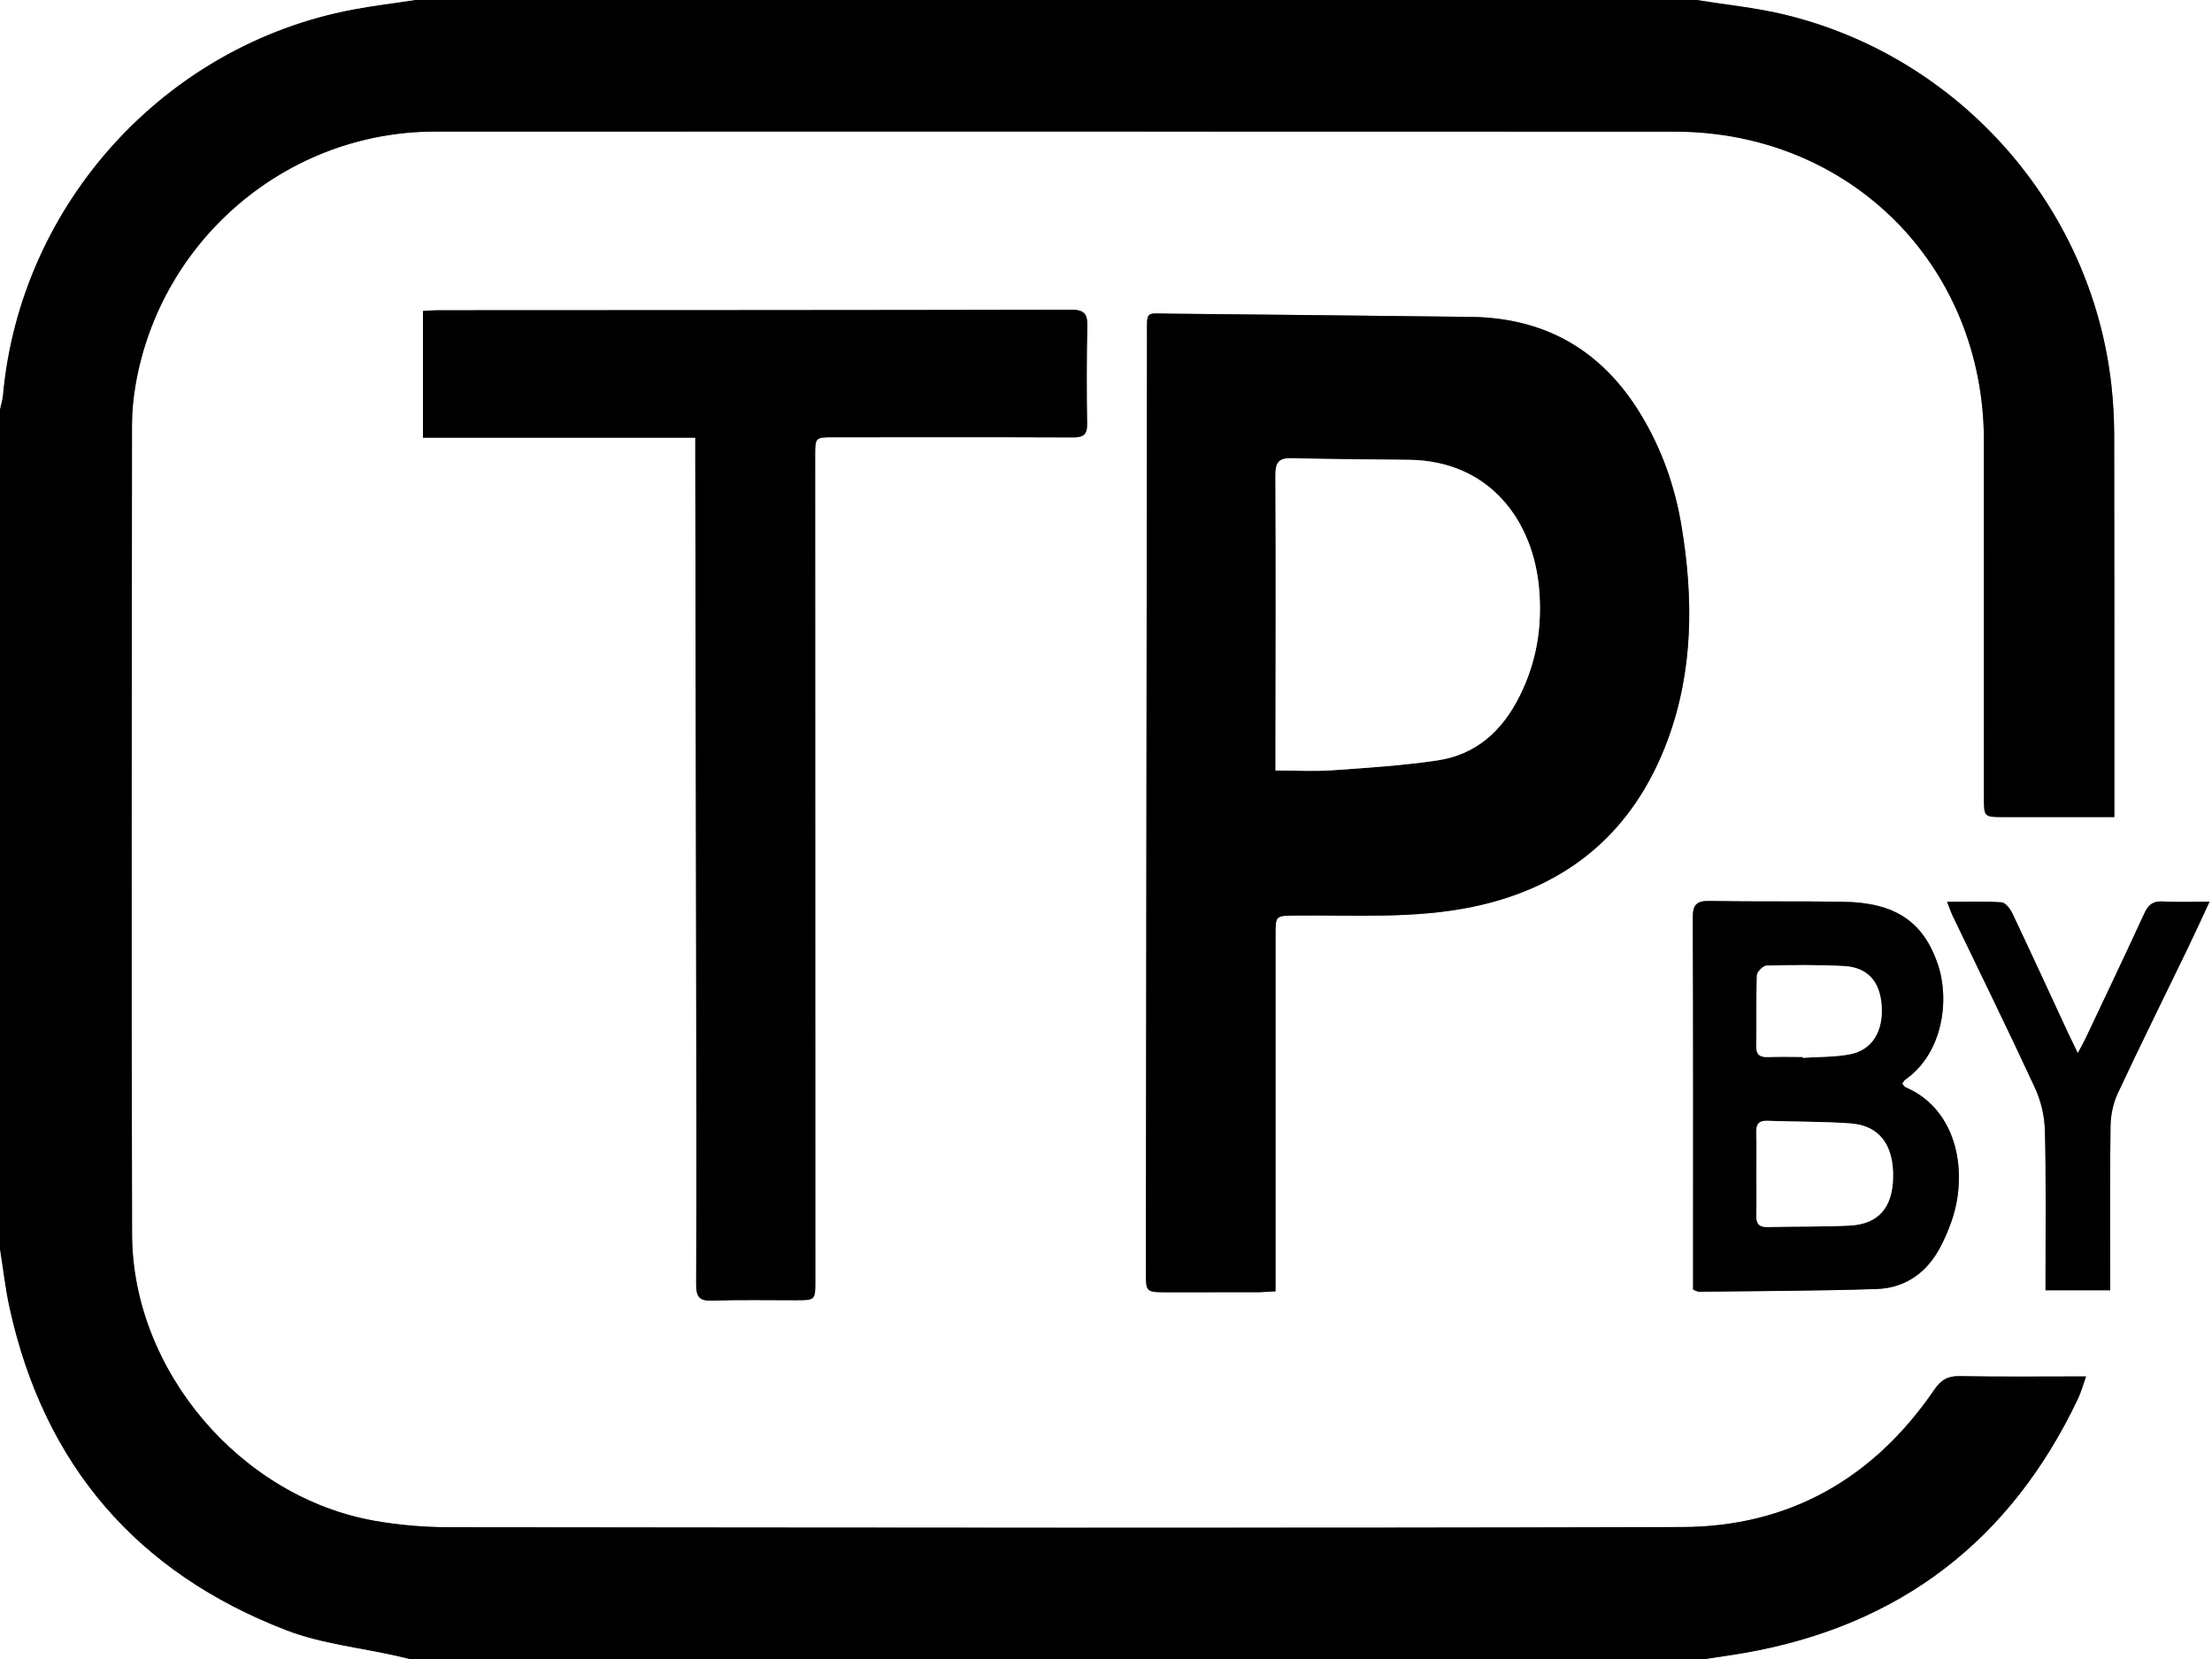
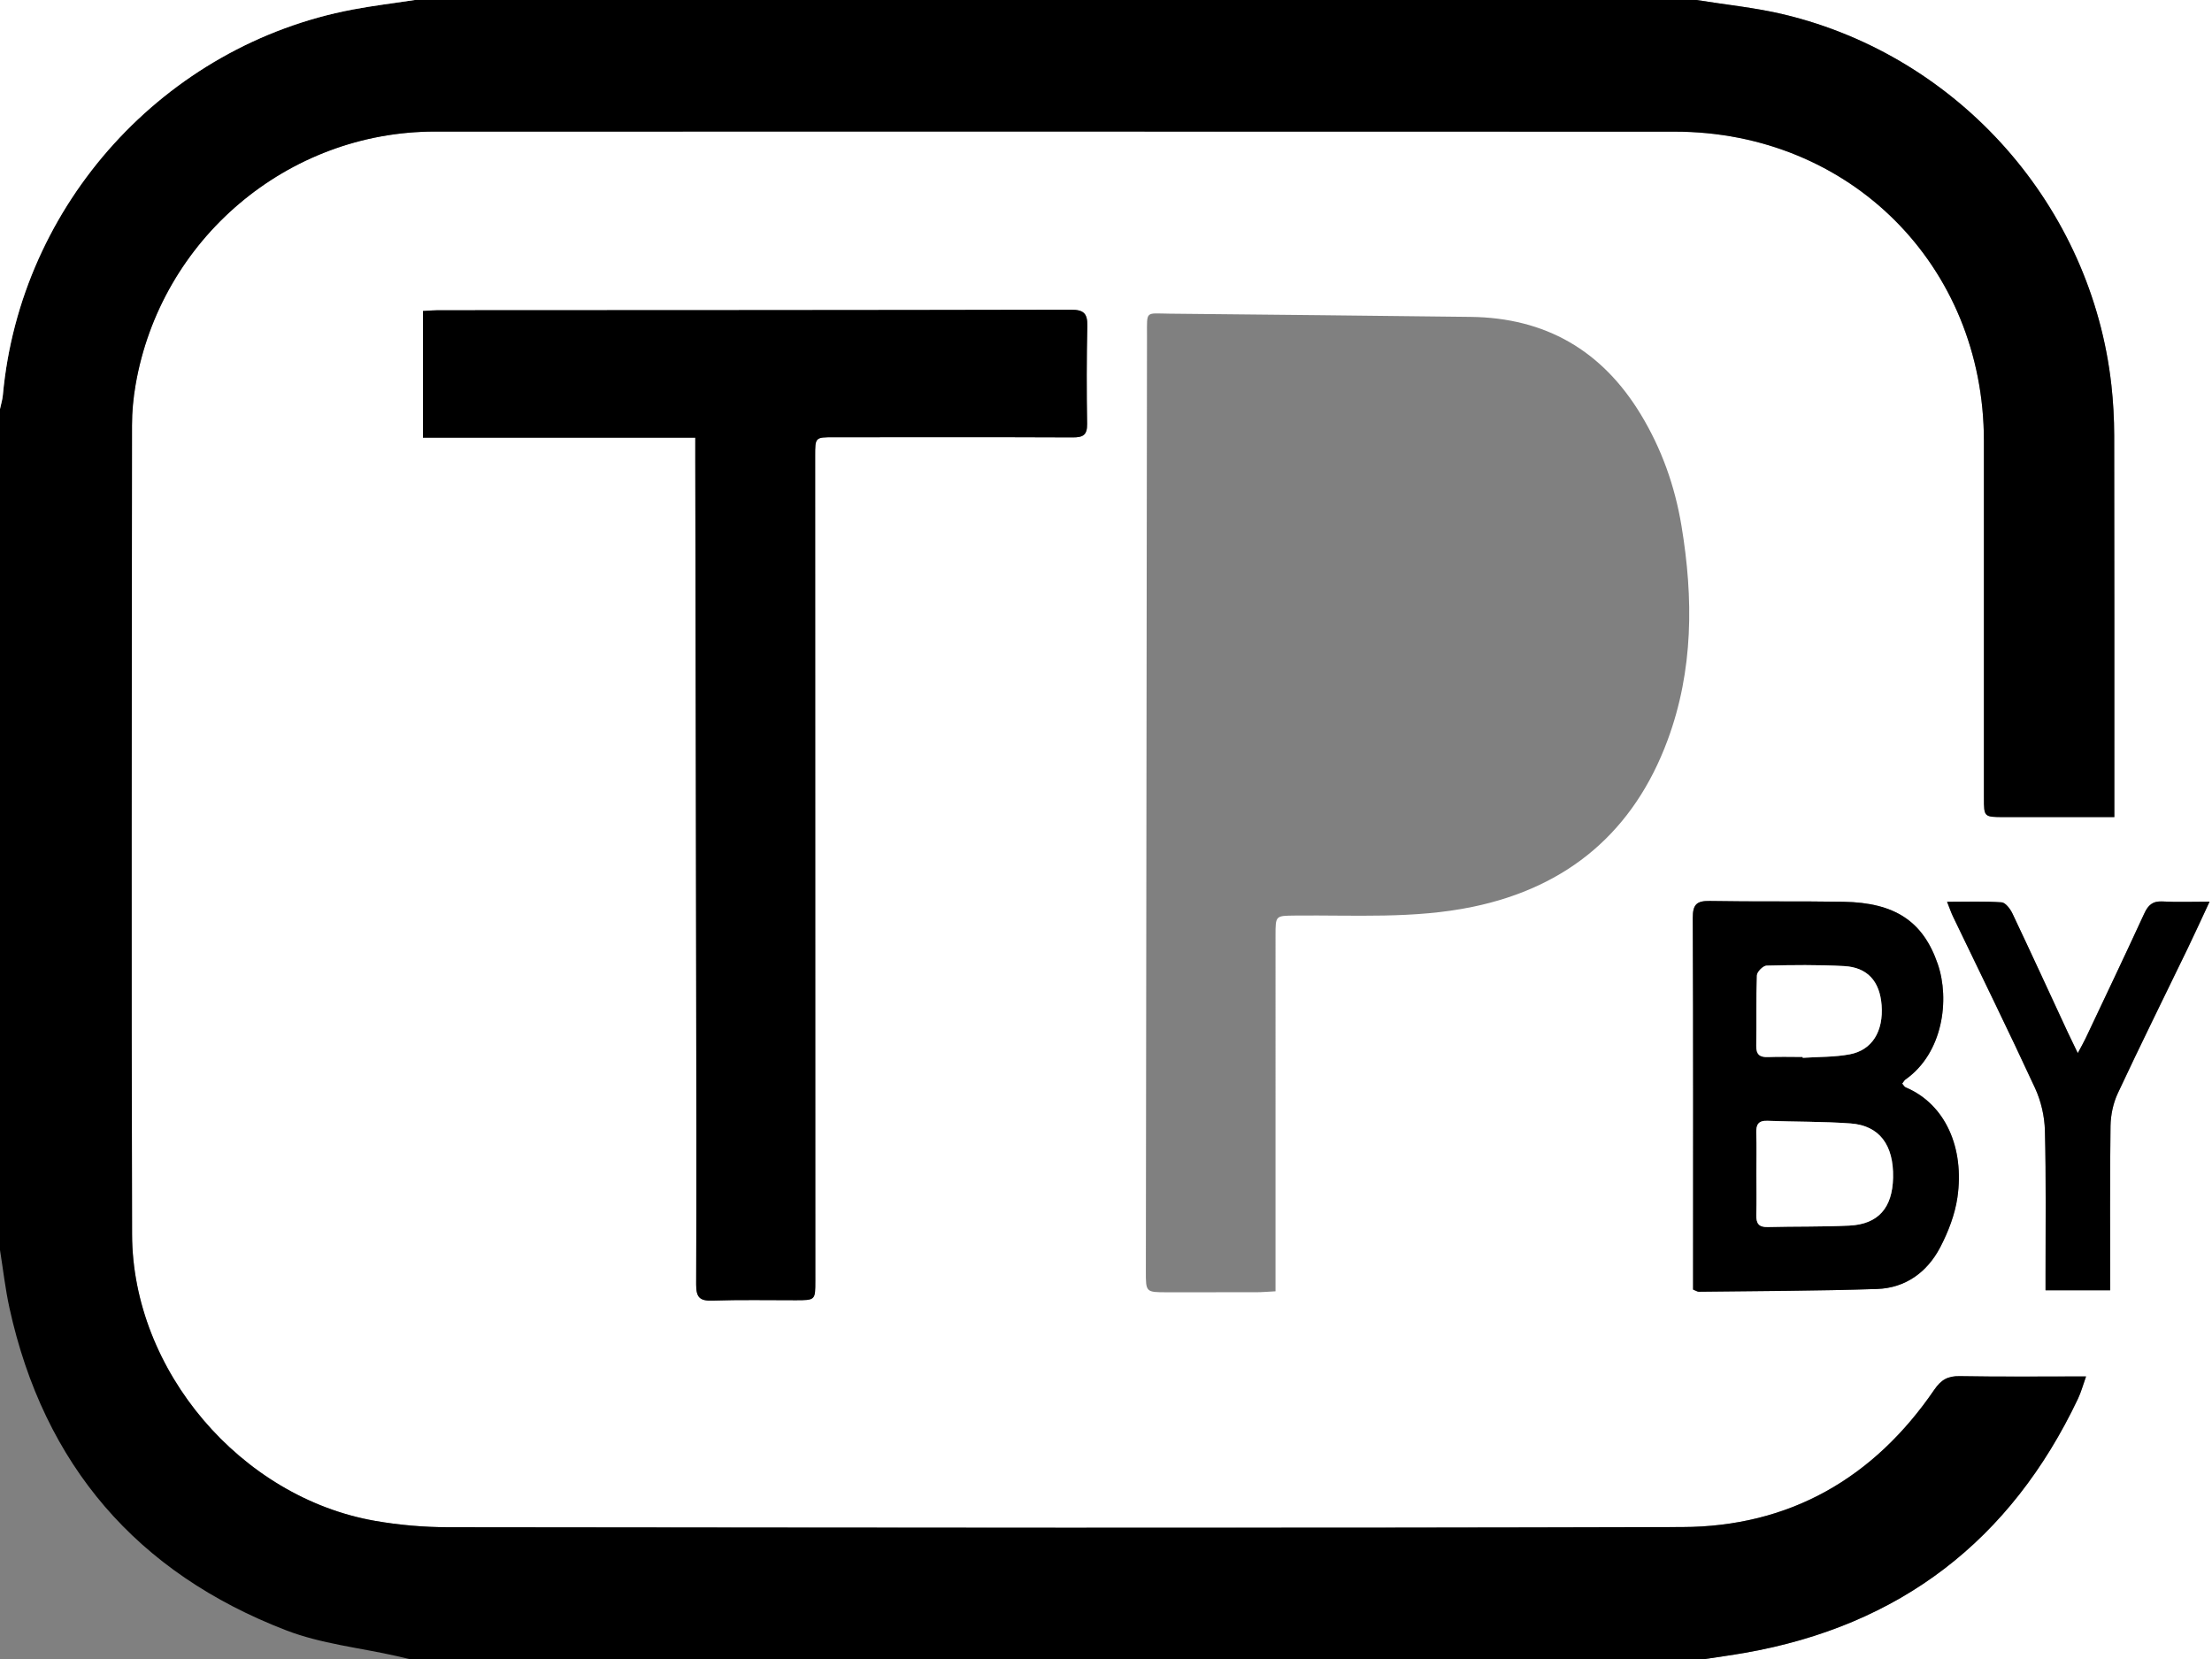
<svg xmlns="http://www.w3.org/2000/svg" version="1.1" id="Layer_1" x="0px" y="0px" viewBox="0 0 768 576" enable-background="new 0 0 768 576" xml:space="preserve">
  <rect x="0" y="0" width="768" height="576" fill="#808080" stroke="none" />
  <g>
    <path fill="#FFFFFF" d="M589,0c59.667,0,119.333,0,179,0c0,192,0,384,0,576c-58.667,0-117.333,0-176,0   c4.584-0.704,9.183-1.326,13.75-2.126c53.833-9.417,92.339-38.961,115.734-88.275c1.076-2.269,1.729-4.739,2.79-7.708   c-15.219,0-29.535,0.162-43.844-0.101c-4.156-0.077-6.488,1.26-8.849,4.713c-21.022,30.752-50.305,47.576-87.534,47.683   c-142.822,0.412-285.645,0.195-428.468,0.058c-8.442-0.008-16.99-0.751-25.307-2.198c-46.659-8.118-84.284-52.164-84.417-99.472   c-0.264-93.659-0.097-187.319-0.027-280.979c0.003-4.642,0.449-9.34,1.236-13.918c8.703-50.636,52.717-87.982,103.92-87.998   c143.489-0.046,286.979,0.02,430.468,0.027c60.808,0.003,107.303,46.436,107.357,107.295c0.032,35.497,0.005,70.995,0.004,106.492   c0,5.833-0.004,11.666,0.001,17.499c0.006,6.65,0.009,6.682,6.874,6.699c10.832,0.026,21.665,0.004,32.498,0.003   c1.785,0,3.57,0,5.907,0c0-2.269,0-3.89,0-5.512c-0.002-42.33,0.032-84.661-0.05-126.991c-0.011-5.815-0.329-11.66-0.97-17.44   C726.198,71.703,680.386,19.668,619.459,5.037C609.478,2.64,599.161,1.644,589,0z M442.855,448.335c0-2.64,0-4.625,0-6.611   c0-38.994-0.001-77.988,0.001-116.982c0-6.862,0.007-6.789,6.707-6.862c20.634-0.227,41.349,1.21,61.788-3.038   c33.163-6.892,55.911-26.218,67.64-57.87c8.969-24.204,8.999-49.251,4.804-74.453c-2.296-13.792-6.883-26.712-14.148-38.685   c-13.466-22.189-33.111-33.524-59.093-33.81c-34.818-0.384-69.635-0.814-104.454-1.119c-8.53-0.075-7.854-1.213-7.867,7.627   c-0.096,65.823-0.16,131.646-0.238,197.468c-0.05,42.493-0.107,84.987-0.156,127.48c-0.008,7.188,0.005,7.191,7.415,7.193   c10.332,0.003,20.664,0.016,30.995-0.013C438.215,448.654,440.178,448.472,442.855,448.335z M241.401,151.965   c0,2.989-0.003,5.297,0.001,7.605c0.103,60.145,0.219,120.29,0.308,180.435c0.052,35.321,0.138,70.642-0.002,105.961   c-0.017,4.382,1.172,5.757,5.595,5.605c9.652-0.332,19.323-0.124,28.986-0.138c6.79-0.01,6.794-0.012,6.793-6.688   c-0.019-95.466-0.04-190.933-0.059-286.399c-0.001-6.534,0.002-6.529,6.474-6.53c27.657-0.005,55.314-0.072,82.971,0.05   c3.602,0.016,5.042-0.852,4.977-4.704c-0.19-11.326-0.183-22.661,0.068-33.985c0.096-4.313-1.214-5.657-5.667-5.647   c-73.307,0.164-146.615,0.151-219.922,0.19c-1.603,0.001-3.207,0.161-5.071,0.261c0,14.844,0,29.236,0,43.984   C178.337,151.965,209.427,151.965,241.401,151.965z M587.836,447.736c1.065,0.415,1.525,0.755,1.981,0.75   c20.637-0.259,41.284-0.265,61.907-0.959c9.876-0.332,17.421-5.854,21.92-14.482c2.801-5.372,5.107-11.362,5.971-17.316   c2.479-17.073-4.114-32.357-17.959-38.193c-0.5-0.211-0.811-0.867-1.217-1.323c0.495-0.635,0.724-1.121,1.105-1.389   c13.135-9.212,15.448-27.871,11.248-40.108c-5.073-14.78-14.812-21.326-32.725-21.623c-15.483-0.257-30.974,0-46.456-0.279   c-4.516-0.081-5.902,1.216-5.882,5.866c0.181,41.297,0.106,82.595,0.107,123.892C587.836,444.357,587.836,446.141,587.836,447.736z    M676.016,313.101c0.893,2.232,1.406,3.763,2.1,5.207c9.512,19.811,19.228,39.527,28.443,59.475   c2.078,4.499,3.297,9.771,3.426,14.726c0.435,16.653,0.199,33.323,0.219,49.987c0.002,1.78,0,3.56,0,5.479   c7.829,0,15.015,0,22.443,0c0-19.326-0.139-38.149,0.115-56.966c0.052-3.84,0.916-7.97,2.536-11.437   c7.895-16.89,16.191-33.593,24.307-50.381c2.434-5.035,4.743-10.13,7.546-16.132c-6.133,0-11.241,0.215-16.321-0.075   c-3.43-0.195-5.004,1.262-6.363,4.215c-6.681,14.519-13.564,28.944-20.394,43.394c-0.656,1.388-1.435,2.717-2.678,5.05   c-1.515-3.148-2.529-5.191-3.489-7.259c-6.38-13.745-12.696-27.52-19.191-41.21c-0.756-1.593-2.406-3.793-3.768-3.888   C688.881,312.861,682.767,313.101,676.016,313.101z" />
    <path d="M589,0c10.161,1.644,20.478,2.64,30.459,5.037c60.928,14.631,106.739,66.667,113.615,128.715   c0.641,5.78,0.958,11.625,0.97,17.44c0.082,42.33,0.048,84.66,0.05,126.991c0,1.621,0,3.243,0,5.512c-2.338,0-4.122,0-5.907,0   c-10.833,0.002-21.665,0.024-32.498-0.003c-6.865-0.017-6.869-0.049-6.874-6.699c-0.005-5.833-0.001-11.666-0.001-17.499   c0-35.497,0.027-70.995-0.004-106.492c-0.054-60.86-46.55-107.292-107.357-107.295c-143.489-0.007-286.979-0.073-430.468-0.027   c-51.203,0.017-95.217,37.362-103.92,87.998c-0.787,4.578-1.232,9.275-1.236,13.918c-0.07,93.66-0.237,187.32,0.027,280.979   c0.134,47.308,37.759,91.355,84.417,99.472c8.317,1.447,16.865,2.19,25.307,2.198c142.823,0.136,285.646,0.353,428.468-0.058   c37.229-0.107,66.512-16.931,87.534-47.683c2.361-3.453,4.693-4.79,8.849-4.713c14.308,0.264,28.625,0.101,43.844,0.101   c-1.062,2.969-1.714,5.439-2.79,7.708c-23.396,49.314-61.902,78.858-115.734,88.275c-4.568,0.799-9.166,1.421-13.75,2.126   c-150,0-300,0-450,0c-1.435-0.345-2.866-0.707-4.306-1.031c-12.793-2.885-26.17-4.248-38.28-8.908   C47.53,546.098,15.267,508.652,3.291,454.15C1.832,447.513,1.08,440.72,0,434c0-97.333,0-194.667,0-292   c0.339-1.613,0.845-3.21,0.993-4.84C7.036,70.901,57.059,15.691,122.401,3.317C129.554,1.962,136.798,1.094,144,0   C292.333,0,440.667,0,589,0z" />
    <path fill="#FFFFFF" d="M144,0c-7.202,1.094-14.446,1.962-21.599,3.317C57.059,15.691,7.036,70.901,0.993,137.16   C0.845,138.79,0.339,140.387,0,142C0,94.667,0,47.333,0,0C48,0,96,0,144,0z" />
-     <path fill="#FFFFFF" d="M0,434c1.08,6.72,1.832,13.513,3.291,20.15c11.976,54.502,44.24,91.948,96.124,111.911   c12.109,4.659,25.487,6.022,38.28,8.908c1.44,0.325,2.871,0.687,4.306,1.031c-47.333,0-94.667,0-142,0C0,528.667,0,481.333,0,434z" />
-     <path d="M442.855,448.335c-2.677,0.137-4.64,0.319-6.604,0.324c-10.332,0.029-20.663,0.016-30.995,0.013   c-7.411-0.002-7.424-0.005-7.415-7.193c0.048-42.493,0.106-84.987,0.156-127.48c0.077-65.823,0.142-131.646,0.238-197.468   c0.013-8.84-0.663-7.702,7.867-7.627c34.818,0.305,69.636,0.735,104.454,1.119c25.982,0.287,45.628,11.621,59.093,33.81   c7.265,11.972,11.852,24.893,14.148,38.685c4.195,25.202,4.165,50.249-4.804,74.453c-11.729,31.653-34.477,50.978-67.64,57.87   c-20.44,4.248-41.155,2.811-61.788,3.038c-6.699,0.074-6.706,0-6.707,6.862c-0.002,38.994-0.001,77.988-0.001,116.982   C442.855,443.709,442.855,445.695,442.855,448.335z M442.856,267.505c7.192,0,13.518,0.361,19.788-0.077   c12.098-0.845,24.239-1.626,36.223-3.386c13.5-1.983,22.599-10.102,28.714-22.33c5.95-11.896,7.92-24.143,6.793-37.282   c-1.997-23.286-16.844-44.411-45.177-44.789c-13.495-0.18-26.994-0.164-40.482-0.549c-4.556-0.13-5.912,1.272-5.887,5.909   c0.174,31.998,0.054,63.998,0.028,95.997C442.854,262.975,442.856,264.951,442.856,267.505z" />
    <path d="M241.401,151.965c-31.974,0-63.064,0-94.55,0c0-14.748,0-29.14,0-43.984c1.865-0.1,3.468-0.261,5.071-0.261   c73.307-0.04,146.615-0.026,219.922-0.19c4.453-0.01,5.763,1.335,5.667,5.647c-0.251,11.324-0.258,22.659-0.068,33.985   c0.064,3.853-1.376,4.72-4.977,4.704c-27.656-0.122-55.314-0.055-82.971-0.05c-6.472,0.001-6.475-0.004-6.474,6.53   c0.019,95.466,0.04,190.933,0.059,286.399c0.001,6.676-0.003,6.678-6.793,6.688c-9.663,0.015-19.334-0.194-28.986,0.138   c-4.424,0.152-5.613-1.222-5.595-5.605c0.141-35.32,0.055-70.641,0.002-105.961c-0.089-60.145-0.204-120.29-0.308-180.435   C241.398,157.262,241.401,154.954,241.401,151.965z" />
    <path d="M587.836,447.736c0-1.595,0-3.379,0-5.163c-0.001-41.298,0.074-82.596-0.107-123.892c-0.02-4.65,1.365-5.947,5.882-5.866   c15.482,0.279,30.973,0.023,46.456,0.279c17.913,0.297,27.653,6.842,32.725,21.623c4.2,12.237,1.887,30.896-11.248,40.108   c-0.382,0.268-0.61,0.754-1.105,1.389c0.406,0.456,0.718,1.113,1.217,1.323c13.845,5.836,20.439,21.12,17.959,38.193   c-0.865,5.954-3.17,11.944-5.971,17.316c-4.499,8.628-12.044,14.15-21.92,14.482c-20.623,0.694-41.27,0.699-61.907,0.959   C589.361,448.492,588.901,448.151,587.836,447.736z M609.827,407.355c0,4.821,0.092,9.645-0.035,14.462   c-0.075,2.859,0.759,4.294,3.937,4.209c9.468-0.253,18.953-0.041,28.408-0.508c10.015-0.494,14.916-6.172,15.139-16.649   c0.241-11.316-4.75-18.08-14.748-18.813c-9.599-0.703-19.259-0.556-28.887-0.917c-3.215-0.121-3.955,1.402-3.862,4.252   C609.929,398.042,609.819,402.7,609.827,407.355z M625.879,366.969c0.007,0.1,0.014,0.2,0.021,0.3   c5.456-0.365,11.009-0.213,16.344-1.218c7.787-1.467,11.712-8.035,11.043-17.036c-0.616-8.296-4.903-13.162-13.034-13.597   c-8.95-0.479-17.941-0.374-26.906-0.16c-1.196,0.029-3.308,2.155-3.354,3.372c-0.309,8.131-0.078,16.28-0.228,24.419   c-0.057,3.109,1.215,4.079,4.151,3.959C617.898,366.846,621.891,366.969,625.879,366.969z" />
    <path d="M676.016,313.101c6.751,0,12.865-0.24,18.932,0.184c1.363,0.095,3.013,2.295,3.768,3.888   c6.495,13.69,12.811,27.465,19.191,41.21c0.96,2.068,1.974,4.111,3.489,7.259c1.242-2.333,2.022-3.663,2.678-5.05   c6.83-14.45,13.713-28.875,20.394-43.394c1.359-2.953,2.933-4.41,6.363-4.215c5.08,0.289,10.189,0.075,16.321,0.075   c-2.803,6.003-5.112,11.098-7.546,16.132c-8.115,16.788-16.412,33.49-24.307,50.381c-1.621,3.467-2.485,7.597-2.536,11.437   c-0.254,18.818-0.115,37.64-0.115,56.966c-7.429,0-14.615,0-22.443,0c0-1.919,0.002-3.699,0-5.479   c-0.02-16.664,0.216-33.334-0.219-49.987c-0.129-4.955-1.348-10.227-3.426-14.726c-9.215-19.948-18.931-39.664-28.443-59.475   C677.423,316.864,676.91,315.333,676.016,313.101z" />
-     <path fill="#FFFFFF" d="M442.856,267.505c0-2.555-0.001-4.531,0-6.506c0.026-31.999,0.146-63.999-0.028-95.997   c-0.025-4.637,1.331-6.039,5.887-5.909c13.488,0.385,26.988,0.369,40.482,0.549c28.333,0.378,43.18,21.503,45.177,44.789   c1.127,13.139-0.844,25.385-6.793,37.282c-6.115,12.227-15.214,20.347-28.714,22.33c-11.983,1.76-24.125,2.541-36.223,3.386   C456.374,267.866,450.048,267.505,442.856,267.505z" />
    <path fill="#FFFFFF" d="M609.823,407.355c-0.004-4.655,0.106-9.313-0.045-13.963c-0.092-2.85,0.647-4.372,3.862-4.252   c9.628,0.362,19.287,0.214,28.887,0.917c9.999,0.732,14.989,7.496,14.748,18.813c-0.223,10.477-5.124,16.154-15.139,16.649   c-9.454,0.467-18.94,0.254-28.408,0.508c-3.178,0.085-4.012-1.35-3.937-4.209C609.919,417,609.827,412.176,609.823,407.355z" />
    <path fill="#FFFFFF" d="M625.879,366.969c-3.988,0-7.981-0.123-11.963,0.041c-2.935,0.12-4.208-0.85-4.151-3.959   c0.149-8.139-0.081-16.289,0.228-24.419c0.046-1.217,2.158-3.344,3.354-3.372c8.965-0.214,17.956-0.319,26.906,0.16   c8.131,0.435,12.418,5.301,13.034,13.597c0.668,9.001-3.256,15.569-11.043,17.036c-5.335,1.005-10.888,0.853-16.344,1.218   C625.892,367.169,625.885,367.069,625.879,366.969z" />
  </g>
</svg>